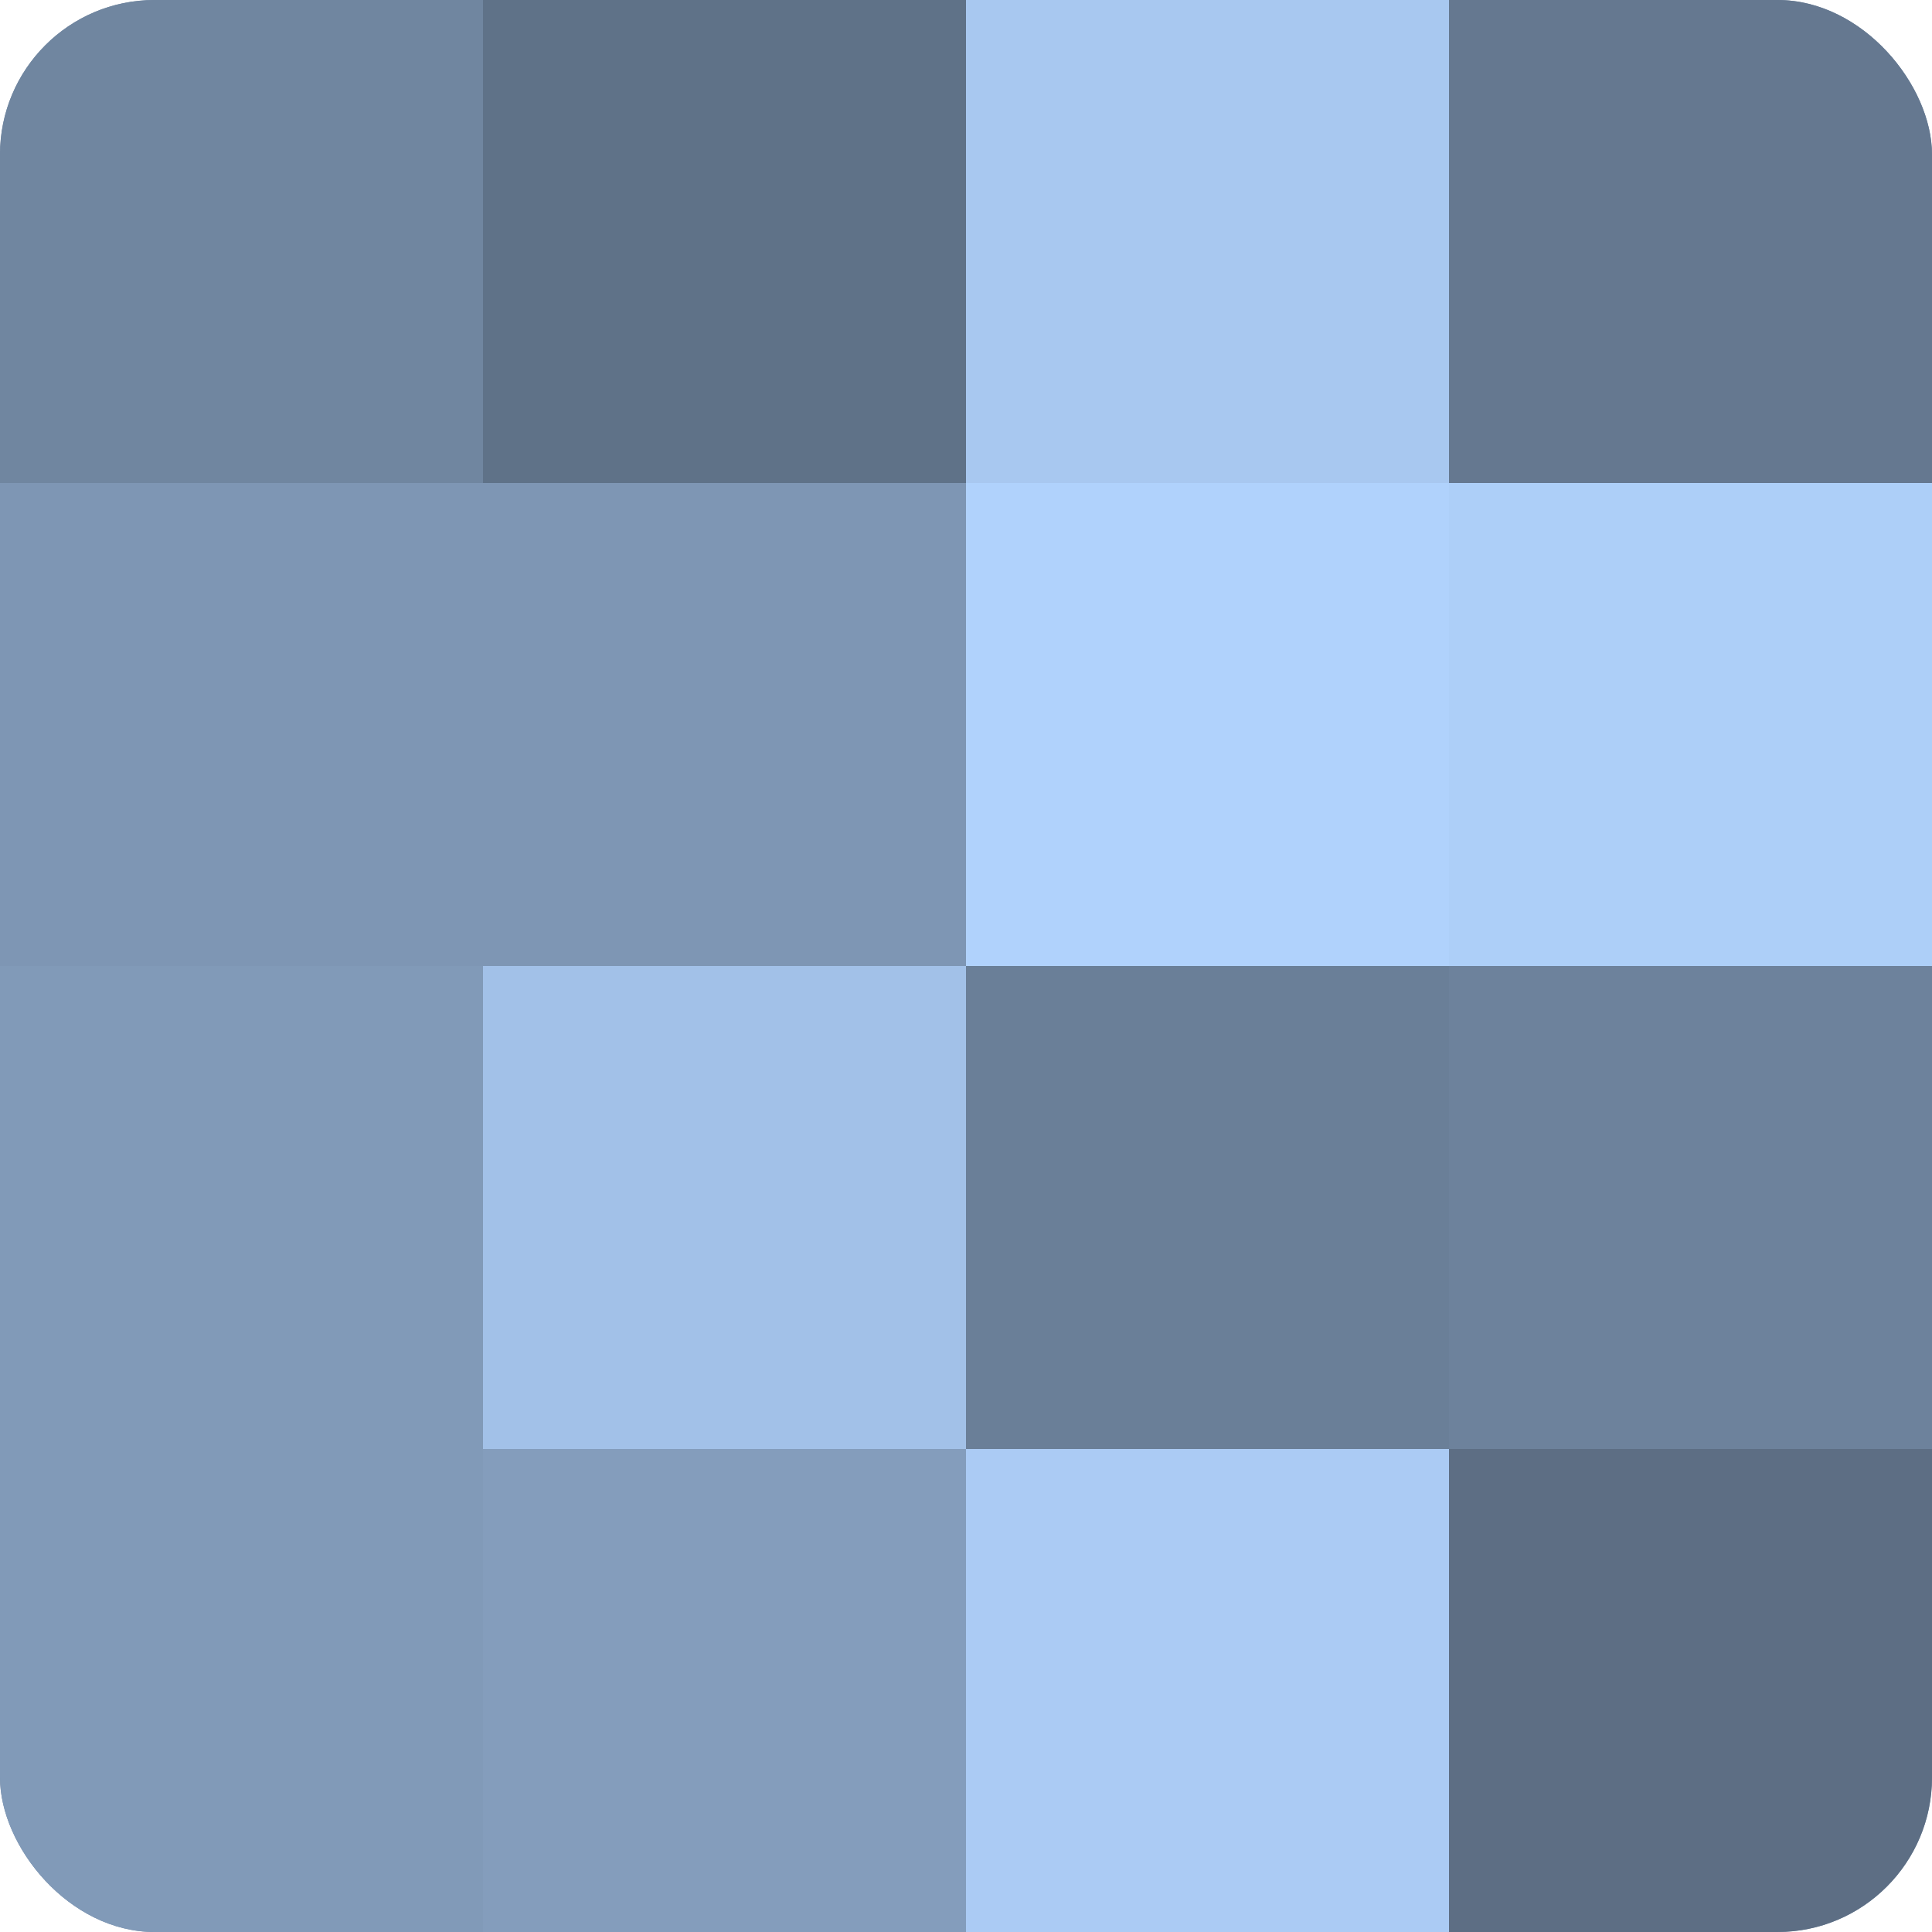
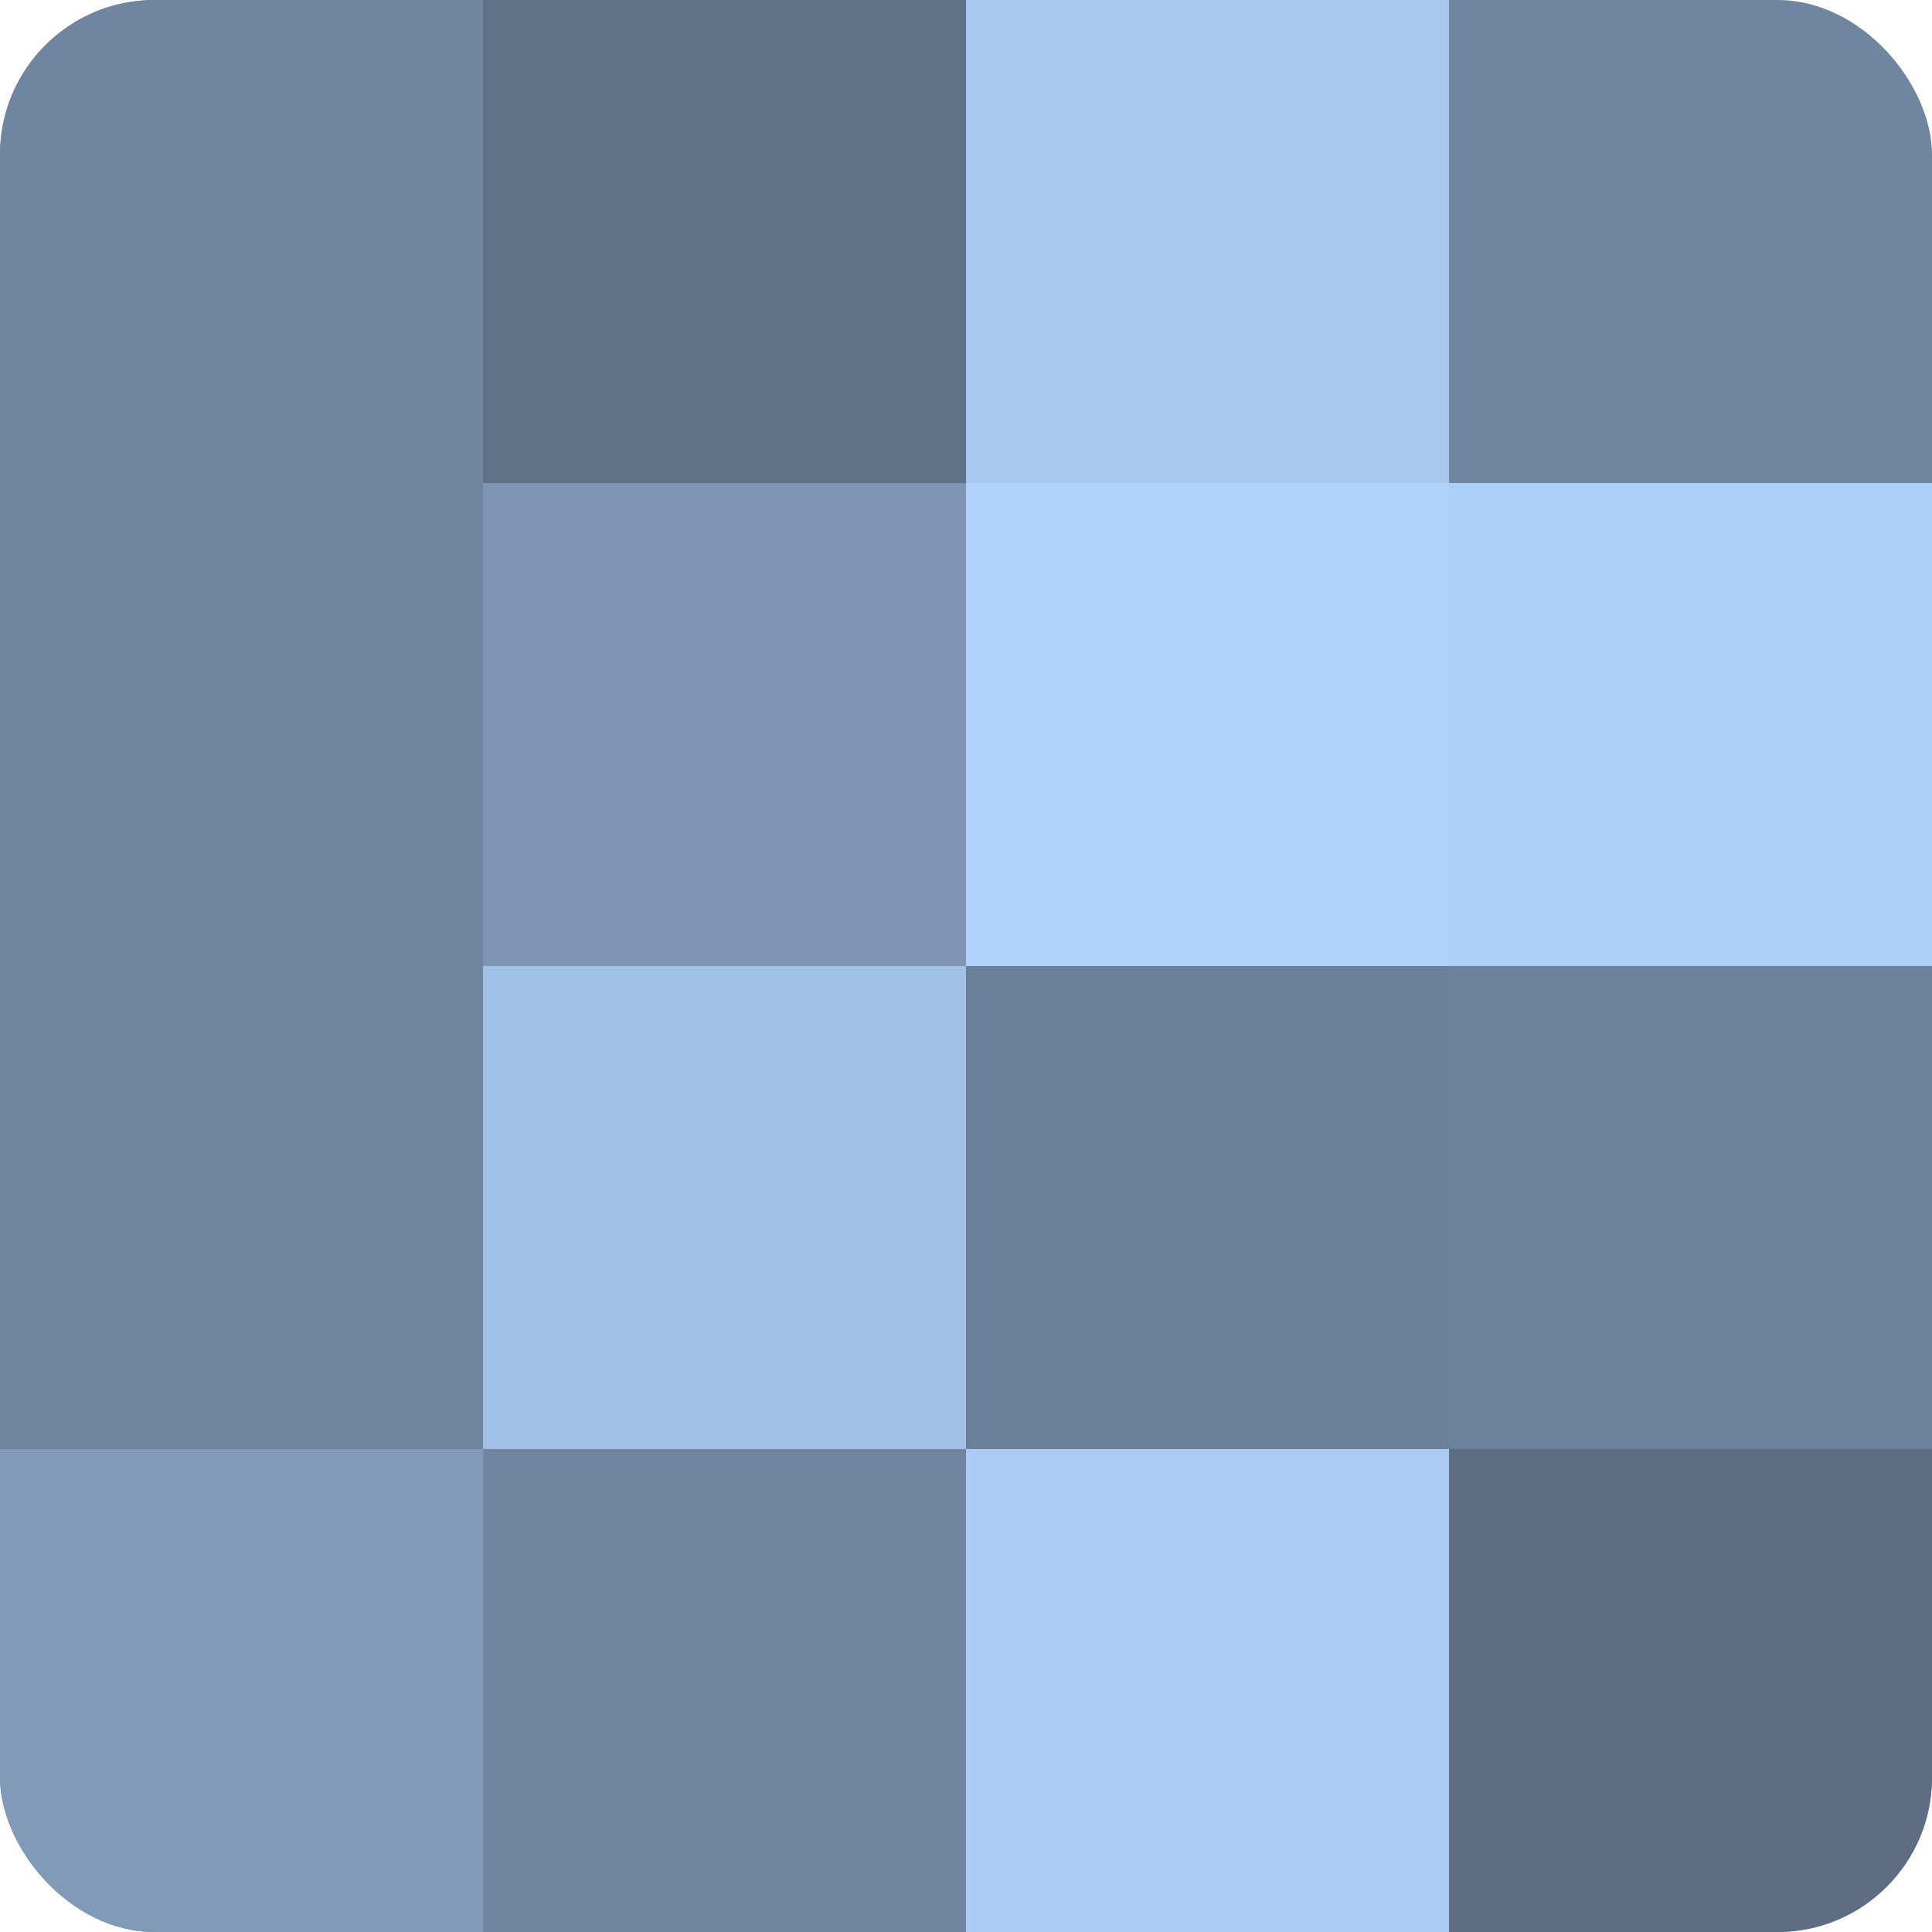
<svg xmlns="http://www.w3.org/2000/svg" width="60" height="60" viewBox="0 0 100 100" preserveAspectRatio="xMidYMid meet">
  <defs>
    <clipPath id="c" width="100" height="100">
      <rect width="100" height="100" rx="8" ry="8" />
    </clipPath>
  </defs>
  <g clip-path="url(#c)">
    <rect width="100" height="100" fill="#7086a0" />
    <rect width="25" height="25" fill="#7086a0" />
-     <rect y="25" width="25" height="25" fill="#7e96b4" />
-     <rect y="50" width="25" height="25" fill="#819ab8" />
    <rect y="75" width="25" height="25" fill="#819ab8" />
    <rect x="25" width="25" height="25" fill="#5f7288" />
    <rect x="25" y="25" width="25" height="25" fill="#7e96b4" />
    <rect x="25" y="50" width="25" height="25" fill="#a2c1e8" />
-     <rect x="25" y="75" width="25" height="25" fill="#849dbc" />
    <rect x="50" width="25" height="25" fill="#a8c8f0" />
    <rect x="50" y="25" width="25" height="25" fill="#b0d2fc" />
    <rect x="50" y="50" width="25" height="25" fill="#6a7f98" />
    <rect x="50" y="75" width="25" height="25" fill="#abcbf4" />
-     <rect x="75" width="25" height="25" fill="#657890" />
    <rect x="75" y="25" width="25" height="25" fill="#adcff8" />
    <rect x="75" y="50" width="25" height="25" fill="#6d829c" />
    <rect x="75" y="75" width="25" height="25" fill="#5d6e84" />
  </g>
</svg>